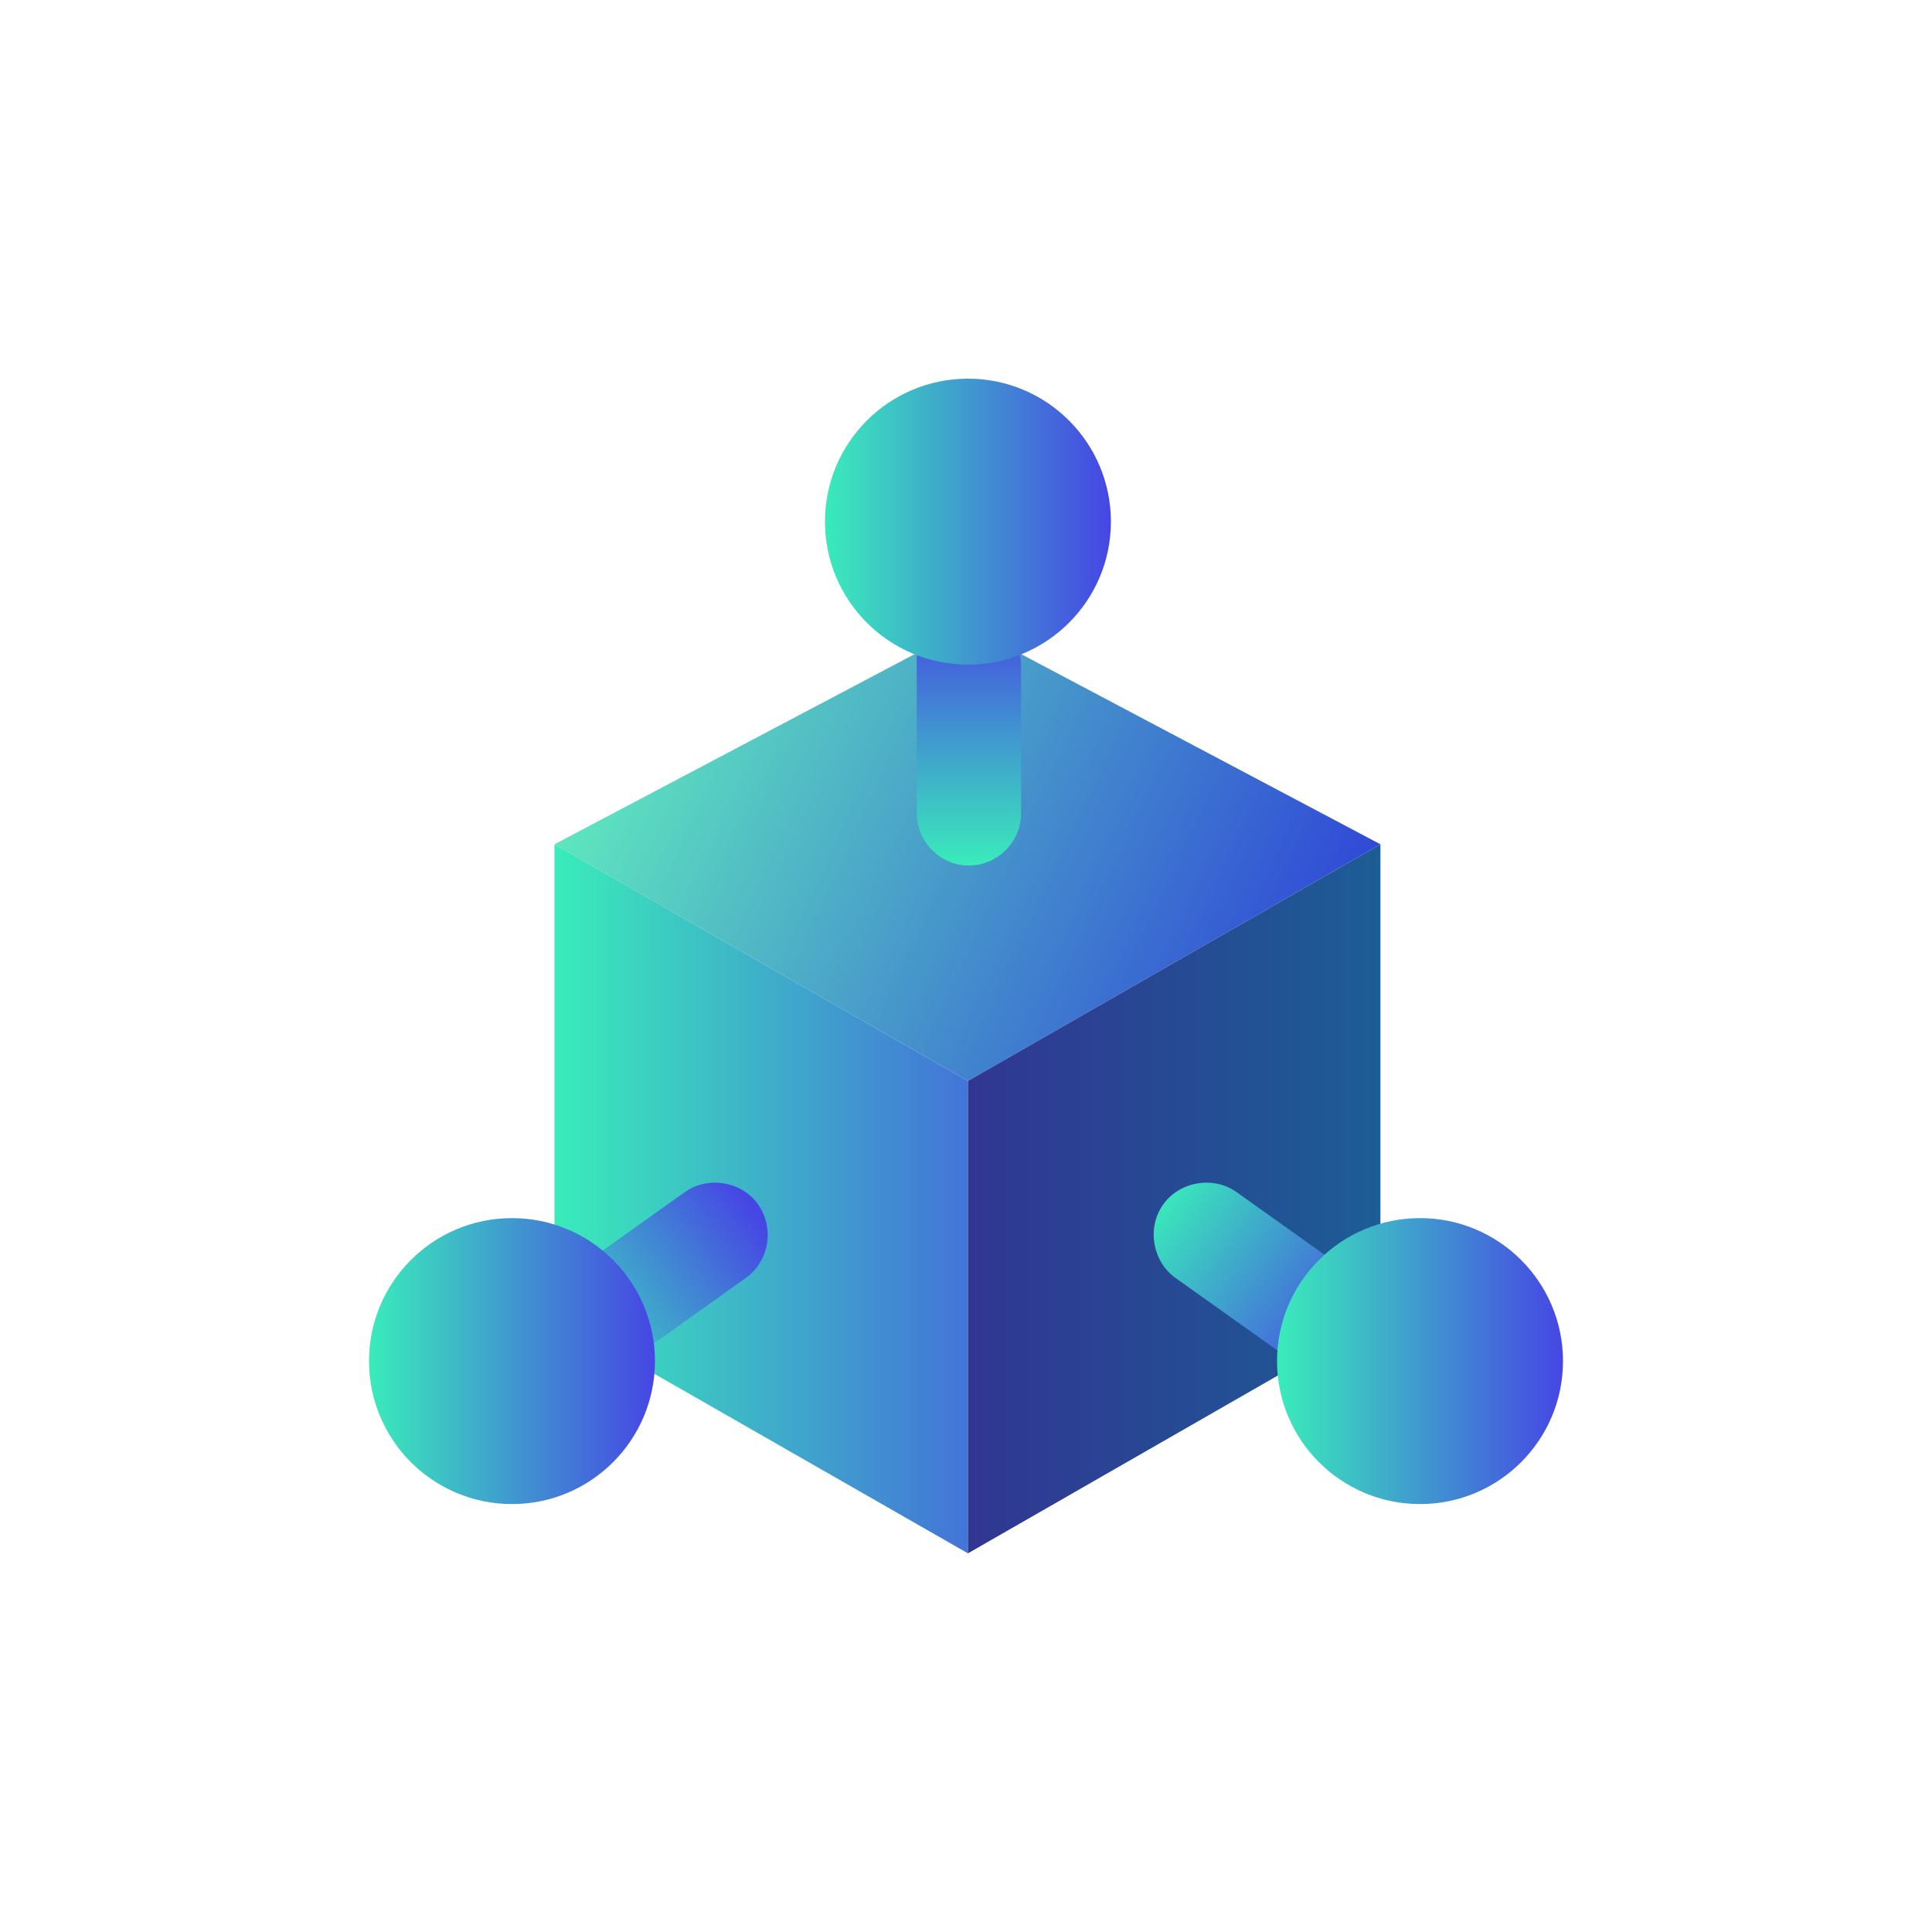
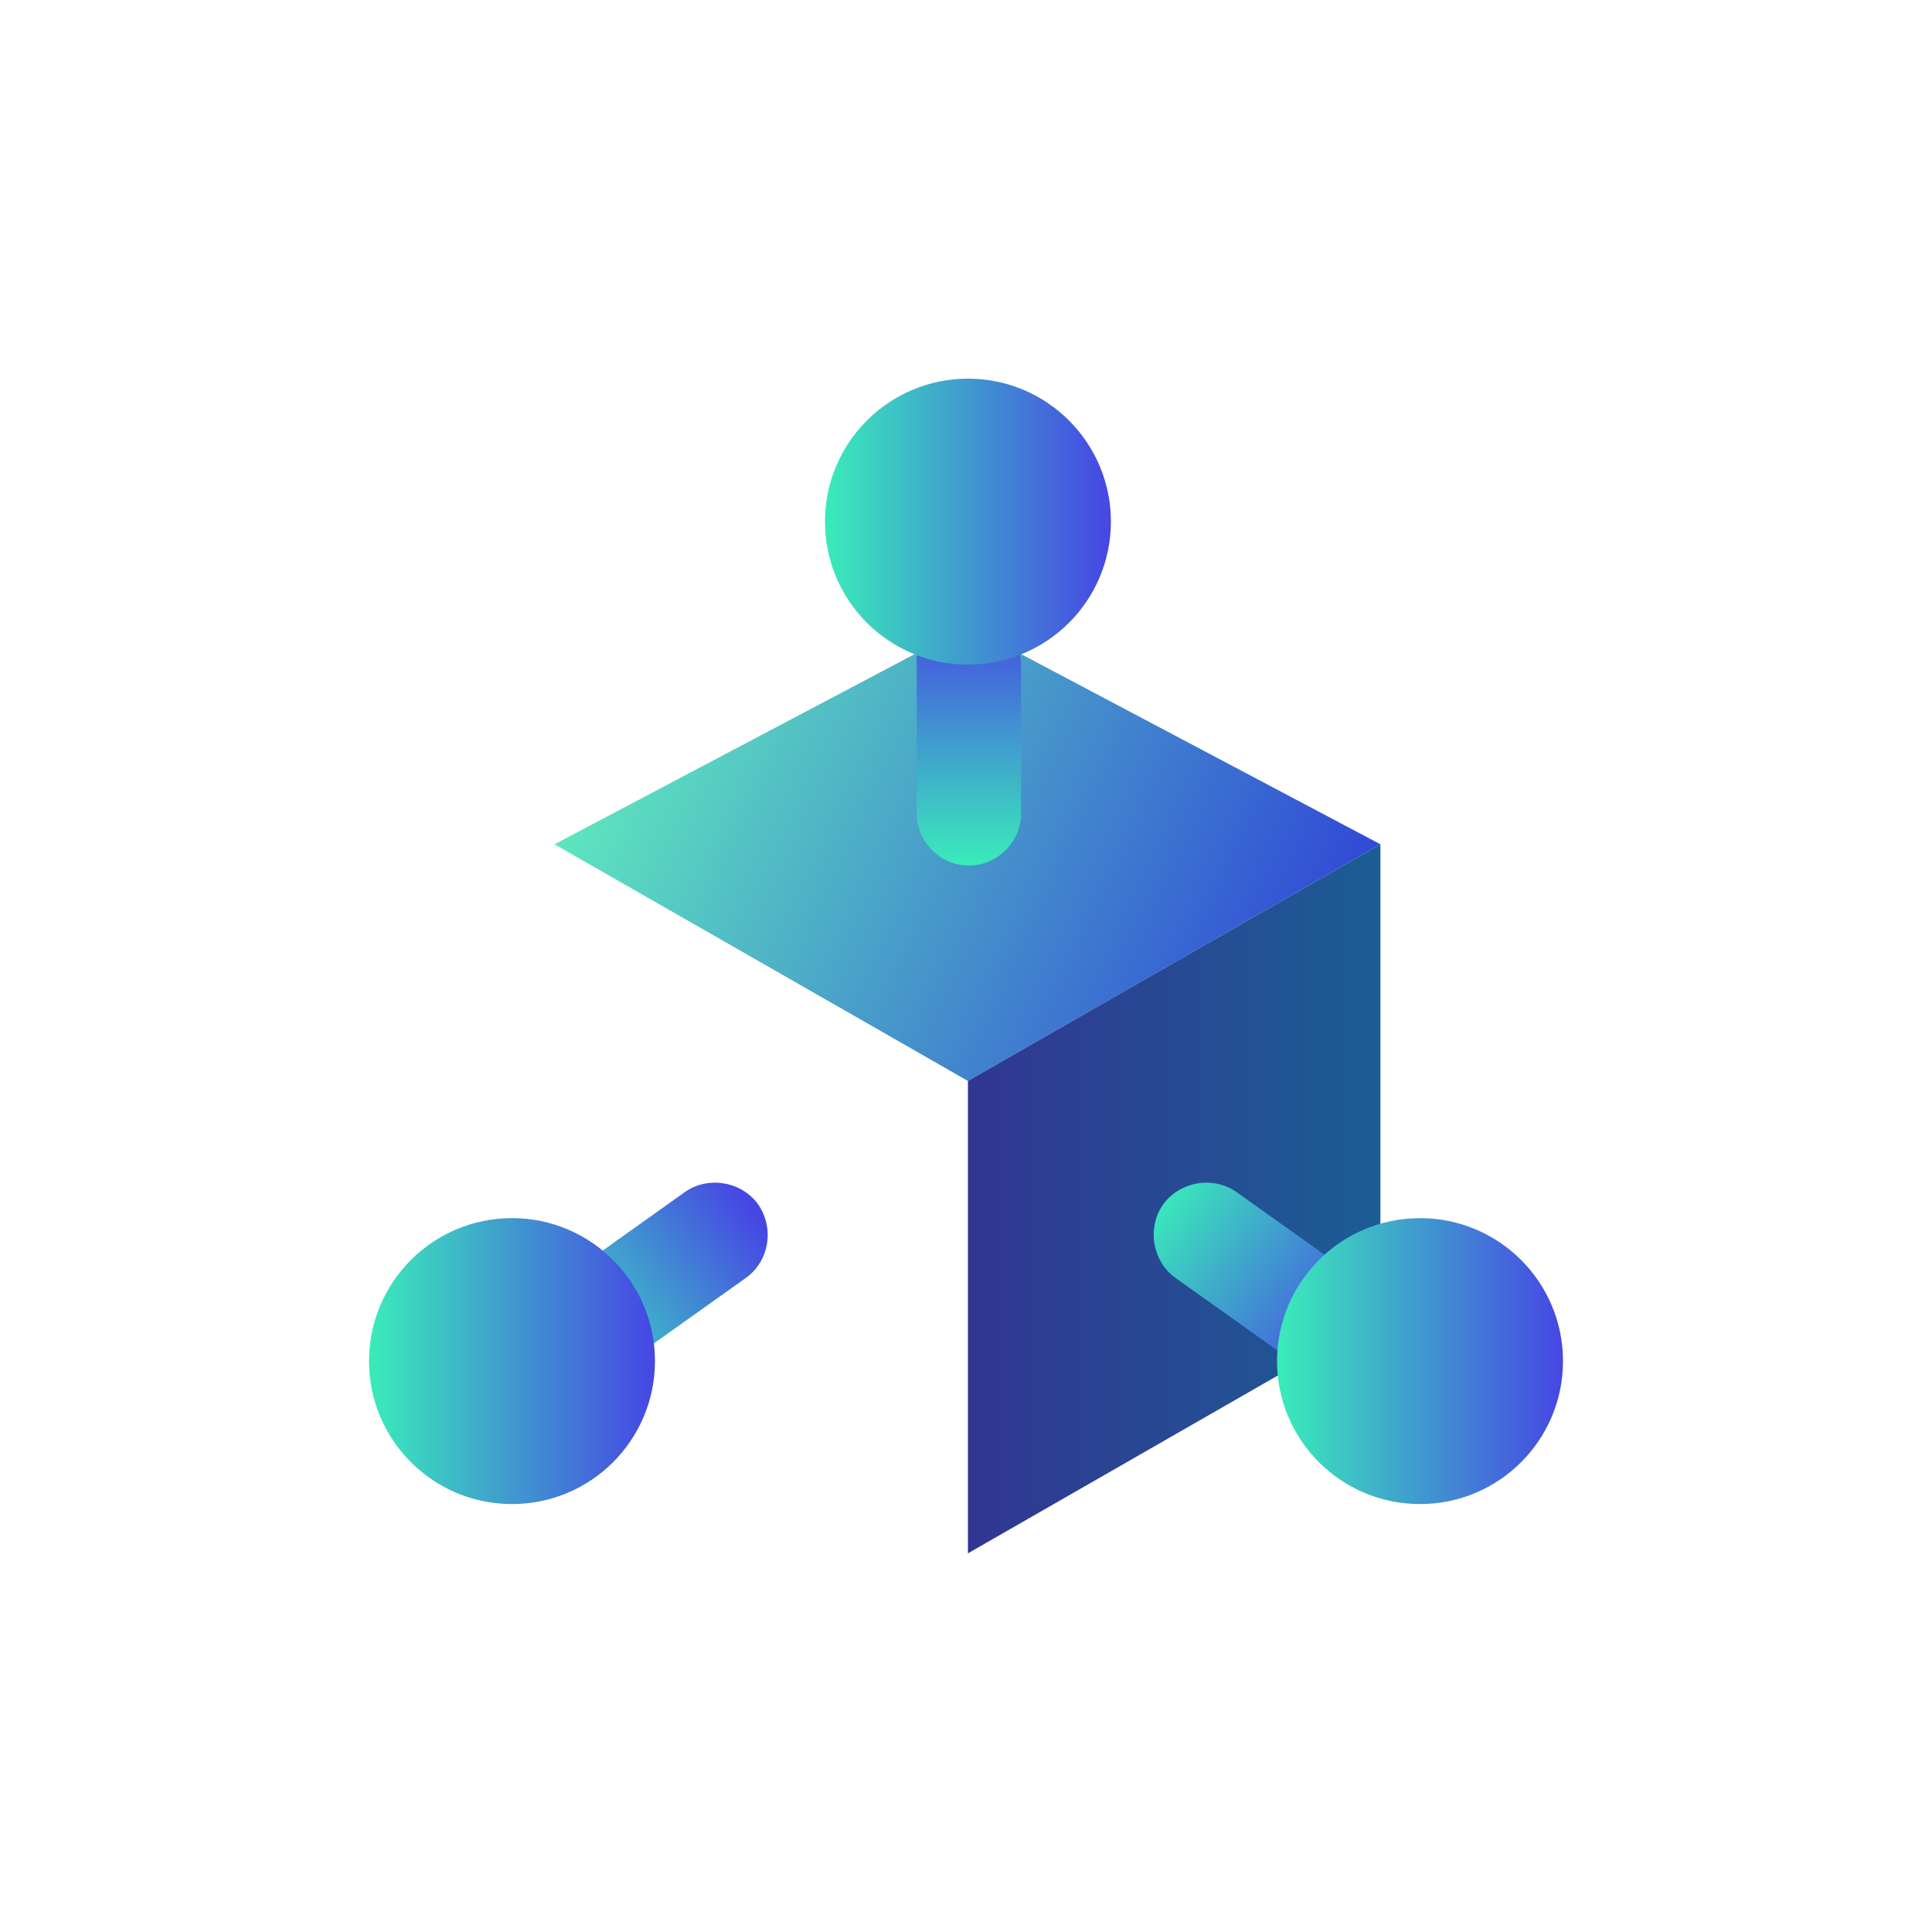
<svg xmlns="http://www.w3.org/2000/svg" version="1.1" id="图层_1" x="0px" y="0px" viewBox="0 0 200 200" style="enable-background:new 0 0 200 200;" xml:space="preserve">
  <style type="text/css">
	.st0{fill:url(#SVGID_1_);}
	.st1{fill:url(#SVGID_2_);}
	.st2{fill:url(#SVGID_3_);}
	.st3{fill:url(#SVGID_4_);}
	.st4{fill:url(#SVGID_5_);}
	.st5{fill:url(#SVGID_6_);}
	.st6{fill:url(#SVGID_7_);}
	.st7{fill:url(#SVGID_8_);}
	.st8{fill:url(#SVGID_9_);}
</style>
  <g>
    <linearGradient id="SVGID_1_" gradientUnits="userSpaceOnUse" x1="-1902.267" y1="-1057.553" x2="-1838.149" y2="-1013.966" gradientTransform="matrix(-0.512 -0.859 -0.859 0.512 -1747.357 -988.153)">
      <stop offset="0" style="stop-color:#3049D7" />
      <stop offset="1" style="stop-color:#5EE6BE" />
    </linearGradient>
    <polygon class="st0" points="57.4,87.4 100.2,111.9 142.9,87.4 100.2,64.8  " />
    <linearGradient id="SVGID_2_" gradientUnits="userSpaceOnUse" x1="57.402" y1="124.11" x2="100.17" y2="124.11">
      <stop offset="0" style="stop-color:#3AECBA" />
      <stop offset="1" style="stop-color:#4374D8" />
    </linearGradient>
-     <polygon class="st1" points="100.2,160.8 57.4,136.3 57.4,87.4 100.2,111.9  " />
    <linearGradient id="SVGID_3_" gradientUnits="userSpaceOnUse" x1="-1696.022" y1="124.11" x2="-1653.254" y2="124.11" gradientTransform="matrix(-1 0 0 1 -1553.083 0)">
      <stop offset="0" style="stop-color:#1C5D95" />
      <stop offset="1" style="stop-color:#313692" />
    </linearGradient>
    <polygon class="st2" points="100.2,160.8 142.9,136.3 142.9,87.4 100.2,111.9  " />
    <linearGradient id="SVGID_4_" gradientUnits="userSpaceOnUse" x1="-672.134" y1="-1848.114" x2="-672.134" y2="-1874.354" gradientTransform="matrix(-0.58 0.814 -0.814 -0.58 -1774.684 -400.543)">
      <stop offset="0" style="stop-color:#3AECBA" />
      <stop offset="1" style="stop-color:#4646E4" />
    </linearGradient>
-     <path class="st3" d="M141.8,139.9L141.8,139.9c-1.7,2.4-5.2,3-7.6,1.3l-12.5-8.9c-2.4-1.7-3-5.2-1.3-7.6l0,0c1.7-2.4,5.2-3,7.6-1.3   l12.5,8.9C142.9,134.1,143.5,137.5,141.8,139.9z" />
+     <path class="st3" d="M141.8,139.9c-1.7,2.4-5.2,3-7.6,1.3l-12.5-8.9c-2.4-1.7-3-5.2-1.3-7.6l0,0c1.7-2.4,5.2-3,7.6-1.3   l12.5,8.9C142.9,134.1,143.5,137.5,141.8,139.9z" />
    <linearGradient id="SVGID_5_" gradientUnits="userSpaceOnUse" x1="100.17" y1="89.606" x2="100.17" y2="63.366">
      <stop offset="0" style="stop-color:#3AECBA" />
      <stop offset="1" style="stop-color:#4646E4" />
    </linearGradient>
    <path class="st4" d="M100.2,63.4L100.2,63.4c3,0,5.5,2.5,5.5,5.5v15.3c0,3-2.5,5.4-5.4,5.4h0c-3,0-5.4-2.5-5.4-5.4V68.8   C94.7,65.8,97.2,63.4,100.2,63.4z" />
    <linearGradient id="SVGID_6_" gradientUnits="userSpaceOnUse" x1="-1922.635" y1="-879.155" x2="-1922.635" y2="-905.395" gradientTransform="matrix(-0.58 -0.814 -0.814 0.58 -1774.684 -915.498)">
      <stop offset="0" style="stop-color:#3AECBA" />
      <stop offset="1" style="stop-color:#4646E4" />
    </linearGradient>
    <path class="st5" d="M78.5,124.7L78.5,124.7c-1.7-2.4-5.2-3-7.6-1.3l-12.5,8.9c-2.4,1.7-3,5.2-1.3,7.6l0,0c1.7,2.4,5.2,3,7.6,1.3   l12.5-8.9C79.6,130.6,80.2,127.2,78.5,124.7z" />
    <linearGradient id="SVGID_7_" gradientUnits="userSpaceOnUse" x1="85.346" y1="53.994" x2="114.995" y2="53.994">
      <stop offset="0" style="stop-color:#3AECBA" />
      <stop offset="1" style="stop-color:#4646E4" />
    </linearGradient>
    <circle class="st6" cx="100.2" cy="54" r="14.8" />
    <linearGradient id="SVGID_8_" gradientUnits="userSpaceOnUse" x1="38.148" y1="140.894" x2="67.796" y2="140.894">
      <stop offset="0" style="stop-color:#3AECBA" />
      <stop offset="1" style="stop-color:#4646E4" />
    </linearGradient>
    <circle class="st7" cx="53" cy="140.9" r="14.8" />
    <linearGradient id="SVGID_9_" gradientUnits="userSpaceOnUse" x1="132.204" y1="140.894" x2="161.852" y2="140.894">
      <stop offset="0" style="stop-color:#3AECBA" />
      <stop offset="1" style="stop-color:#4646E4" />
    </linearGradient>
    <circle class="st8" cx="147" cy="140.9" r="14.8" />
  </g>
</svg>